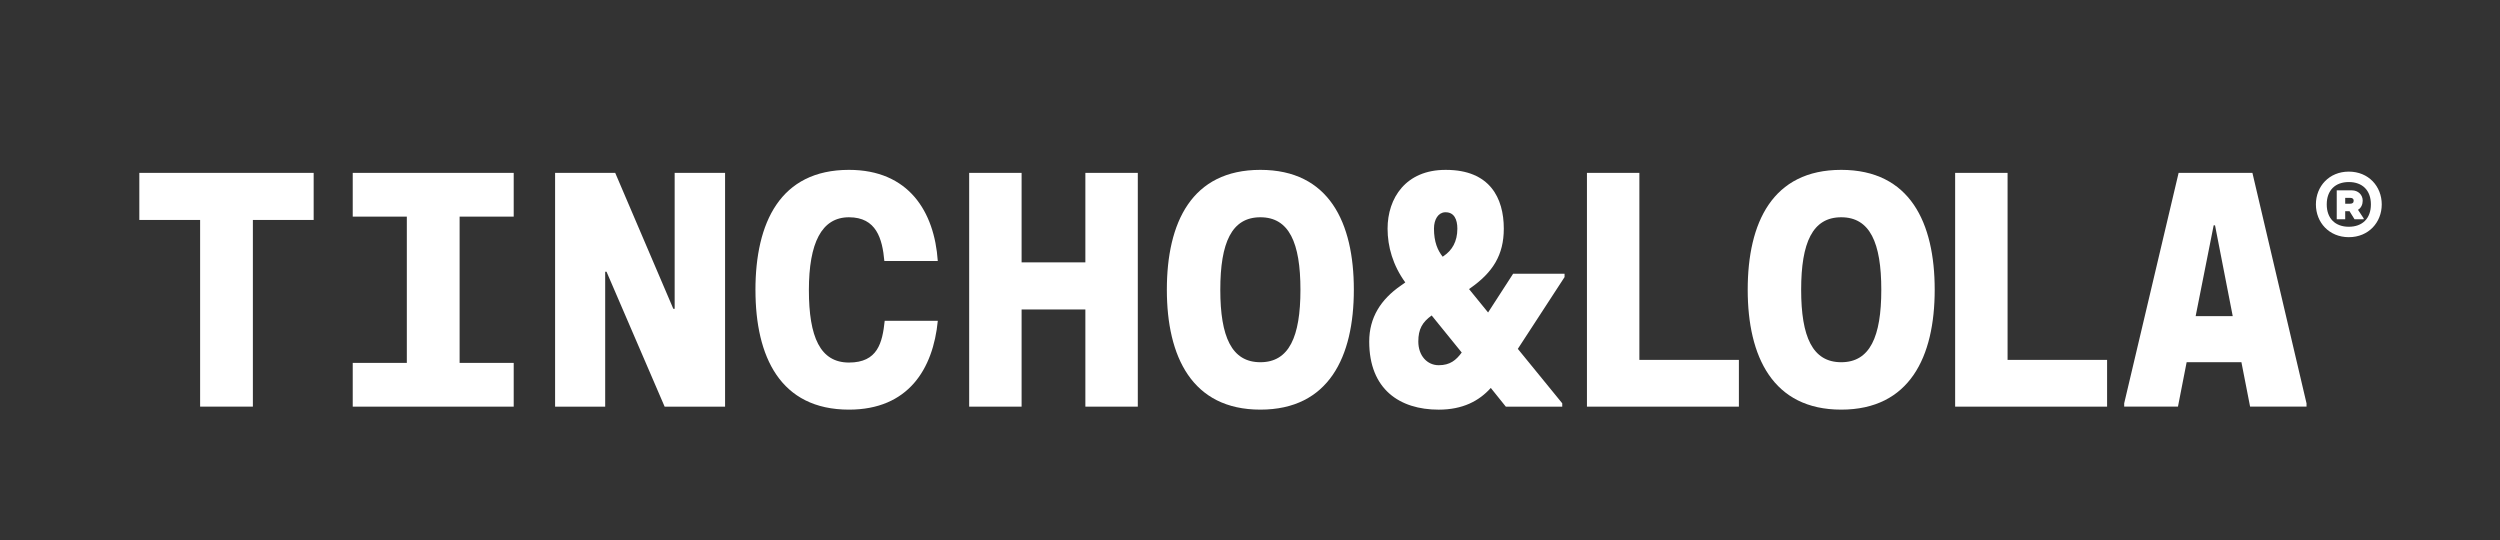
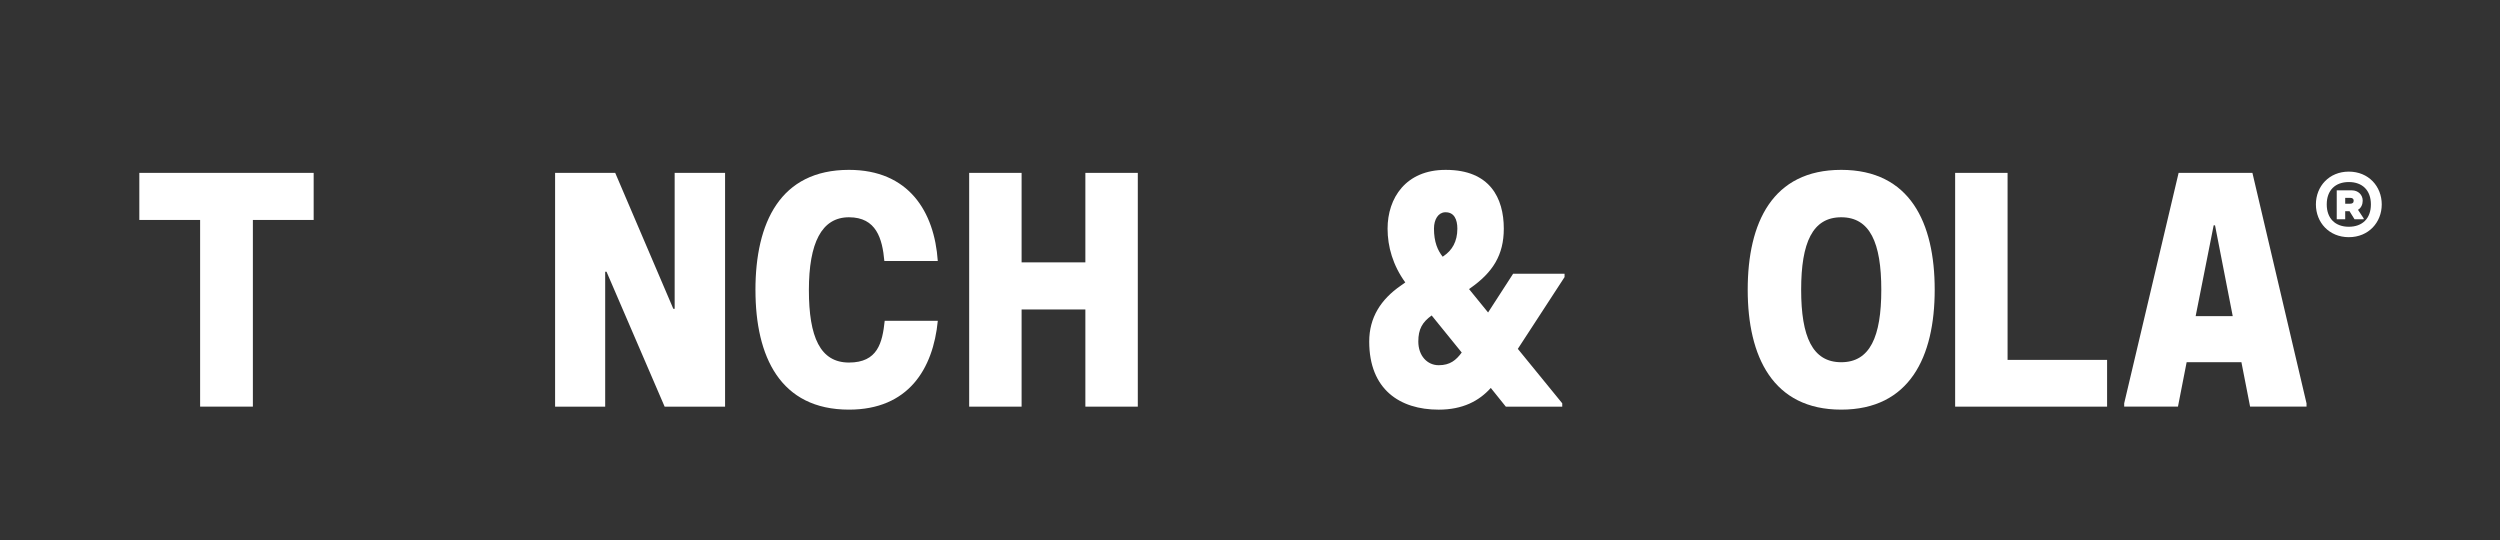
<svg xmlns="http://www.w3.org/2000/svg" viewBox="0 0 1080 233.4" data-name="Capa 1" id="Capa_1">
  <rect x="0" y="0" width="1080" height="233.4" fill="#333333" stroke="none" />
  <defs>
    <style>
      .cls-1 {
        fill: #fff;
        stroke-width: 0px;
      }
    </style>
  </defs>
  <path d="M1000.47,88.3c0-7.8,5.7-14.16,14.22-14.16s14.22,6.36,14.22,14.16-5.7,14.16-14.22,14.16-14.22-6.36-14.22-14.16ZM1024.23,88.3c0-6.12-3.72-9.66-9.54-9.66s-9.54,3.54-9.54,9.66,3.72,9.66,9.54,9.66,9.54-3.54,9.54-9.66ZM1009.47,82.23h6.54c2.7,0,4.68,1.92,4.68,4.44,0,1.62-.66,3.18-2.04,3.96l2.46,3.72v.36h-3.96l-2.16-3.48h-1.86v3.48h-3.66v-12.48ZM1015.29,88c.9,0,1.5-.36,1.5-1.32,0-.84-.6-1.2-1.5-1.2h-2.16v2.52h2.16Z" class="cls-1" />
  <path d="M86.45,95.02h-26.26v-20.34h75.31v20.34h-26.26v80.64h-22.79v-80.64Z" class="cls-1" />
-   <path d="M152.38,156.77h23.37v-63.19h-23.37v-18.9h69.54v18.9h-23.37v63.19h23.37v18.9h-69.54v-18.9Z" class="cls-1" />
  <path d="M239.8,74.68h25.97l25.1,58.72h.58v-58.72h21.78v100.99h-26.11l-25.1-58.28h-.58v58.28h-21.64v-100.99Z" class="cls-1" />
  <path d="M326.35,125.32c0-29.14,10.68-51.94,40.39-51.94,25.82,0,36.93,18.03,38.38,39.38h-23.08c-.87-9.67-3.46-18.9-15.29-18.9s-17.31,11.11-17.31,31.45,4.91,31.31,17.31,31.31,14.43-8.51,15.44-18.03h22.94c-2.02,20.77-12.7,38.37-38.38,38.37-29.72,0-40.39-22.94-40.39-51.65Z" class="cls-1" />
  <path d="M491.53,74.68v100.99h-22.65v-41.98h-27.55v41.98h-22.65v-100.99h22.65v38.66h27.55v-38.66h22.65Z" class="cls-1" />
-   <path d="M504.08,125.17c0-29,10.68-51.79,40.39-51.79s40.39,22.79,40.39,51.79-10.82,51.79-40.39,51.79-40.39-22.94-40.39-51.79ZM561.79,125.17c0-20.34-4.91-31.31-17.31-31.31s-17.31,10.96-17.31,31.31,4.91,31.31,17.31,31.31,17.31-10.96,17.31-31.31Z" class="cls-1" />
  <path d="M675.9,119.69l-20.2,31.02,19.19,23.52v1.44h-24.38l-6.49-8.08c-5.05,5.63-12.12,9.38-22.51,9.38-16.88,0-30.01-8.8-30.01-29.43,0-10.39,5.05-18.18,13.56-24.09l2.02-1.44c-5.34-7.36-7.65-15.44-7.65-23.23,0-13.27,7.93-25.39,24.96-25.39h.29c18.9,0,24.96,12.12,24.96,25.39,0,11.4-4.76,18.9-14.43,25.68l-.58.43,8.22,10.1,10.82-16.74h22.22v1.44ZM631.46,152.29l-12.98-16.01c-4.04,2.89-5.77,5.91-5.77,11.25,0,6.2,3.89,10.24,8.8,10.24s7.5-2.16,9.95-5.48ZM623.24,110.89l.43-.29c3.61-2.45,5.91-6.2,5.91-11.83,0-4.04-1.44-7.07-5.05-7.07h-.29c-2.89.14-4.76,3.03-4.76,7.07,0,5.77,1.59,9.38,3.75,12.12Z" class="cls-1" />
-   <path d="M685.56,74.68h22.65v80.79h42.99v20.2h-65.64v-100.99Z" class="cls-1" />
  <path d="M755.01,125.17c0-29,10.68-51.79,40.39-51.79s40.39,22.79,40.39,51.79-10.82,51.79-40.39,51.79-40.39-22.94-40.39-51.79ZM812.72,125.17c0-20.34-4.91-31.31-17.31-31.31s-17.31,10.96-17.31,31.31,4.91,31.31,17.31,31.31,17.31-10.96,17.31-31.31Z" class="cls-1" />
  <path d="M844.62,74.68h22.65v80.79h42.99v20.2h-65.64v-100.99Z" class="cls-1" />
  <path d="M996.42,174.22v1.44h-24.38l-3.75-19.19h-23.66l-3.75,19.19h-23.23v-1.44l23.51-99.54h31.88l23.37,99.54ZM964.54,136.57l-7.65-39.24h-.58l-7.79,39.24h16.01Z" class="cls-1" />
</svg>